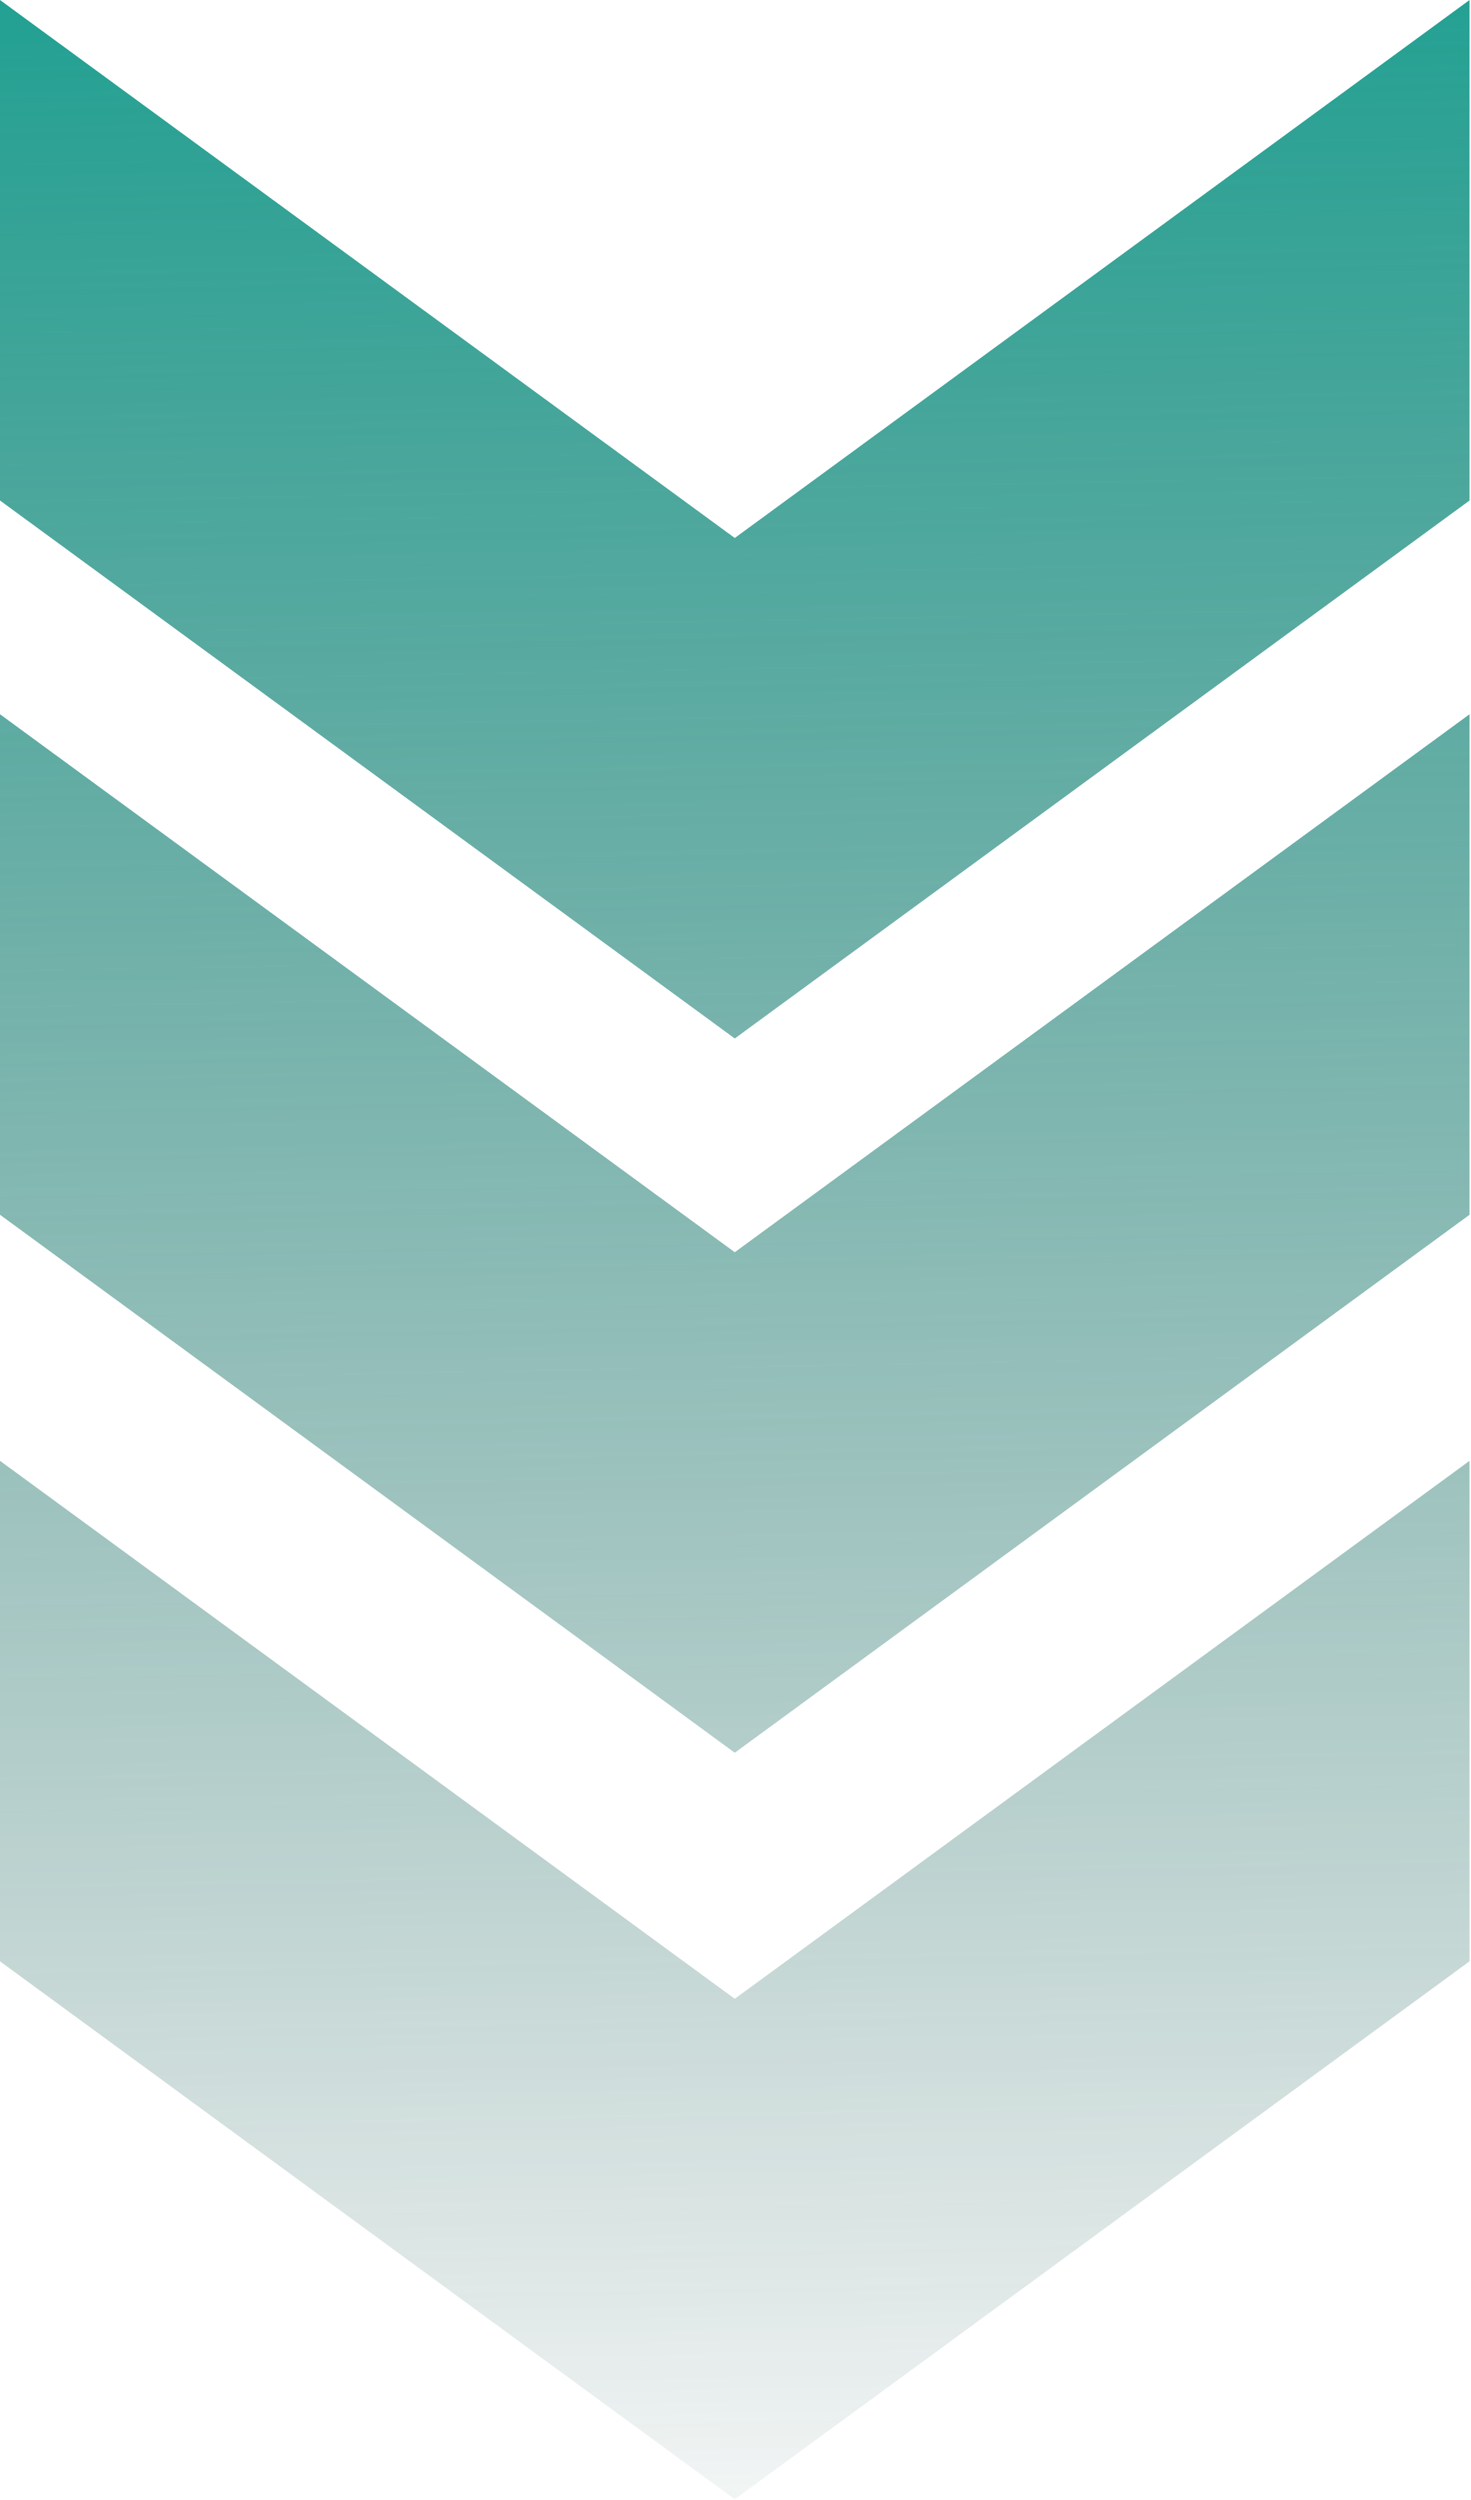
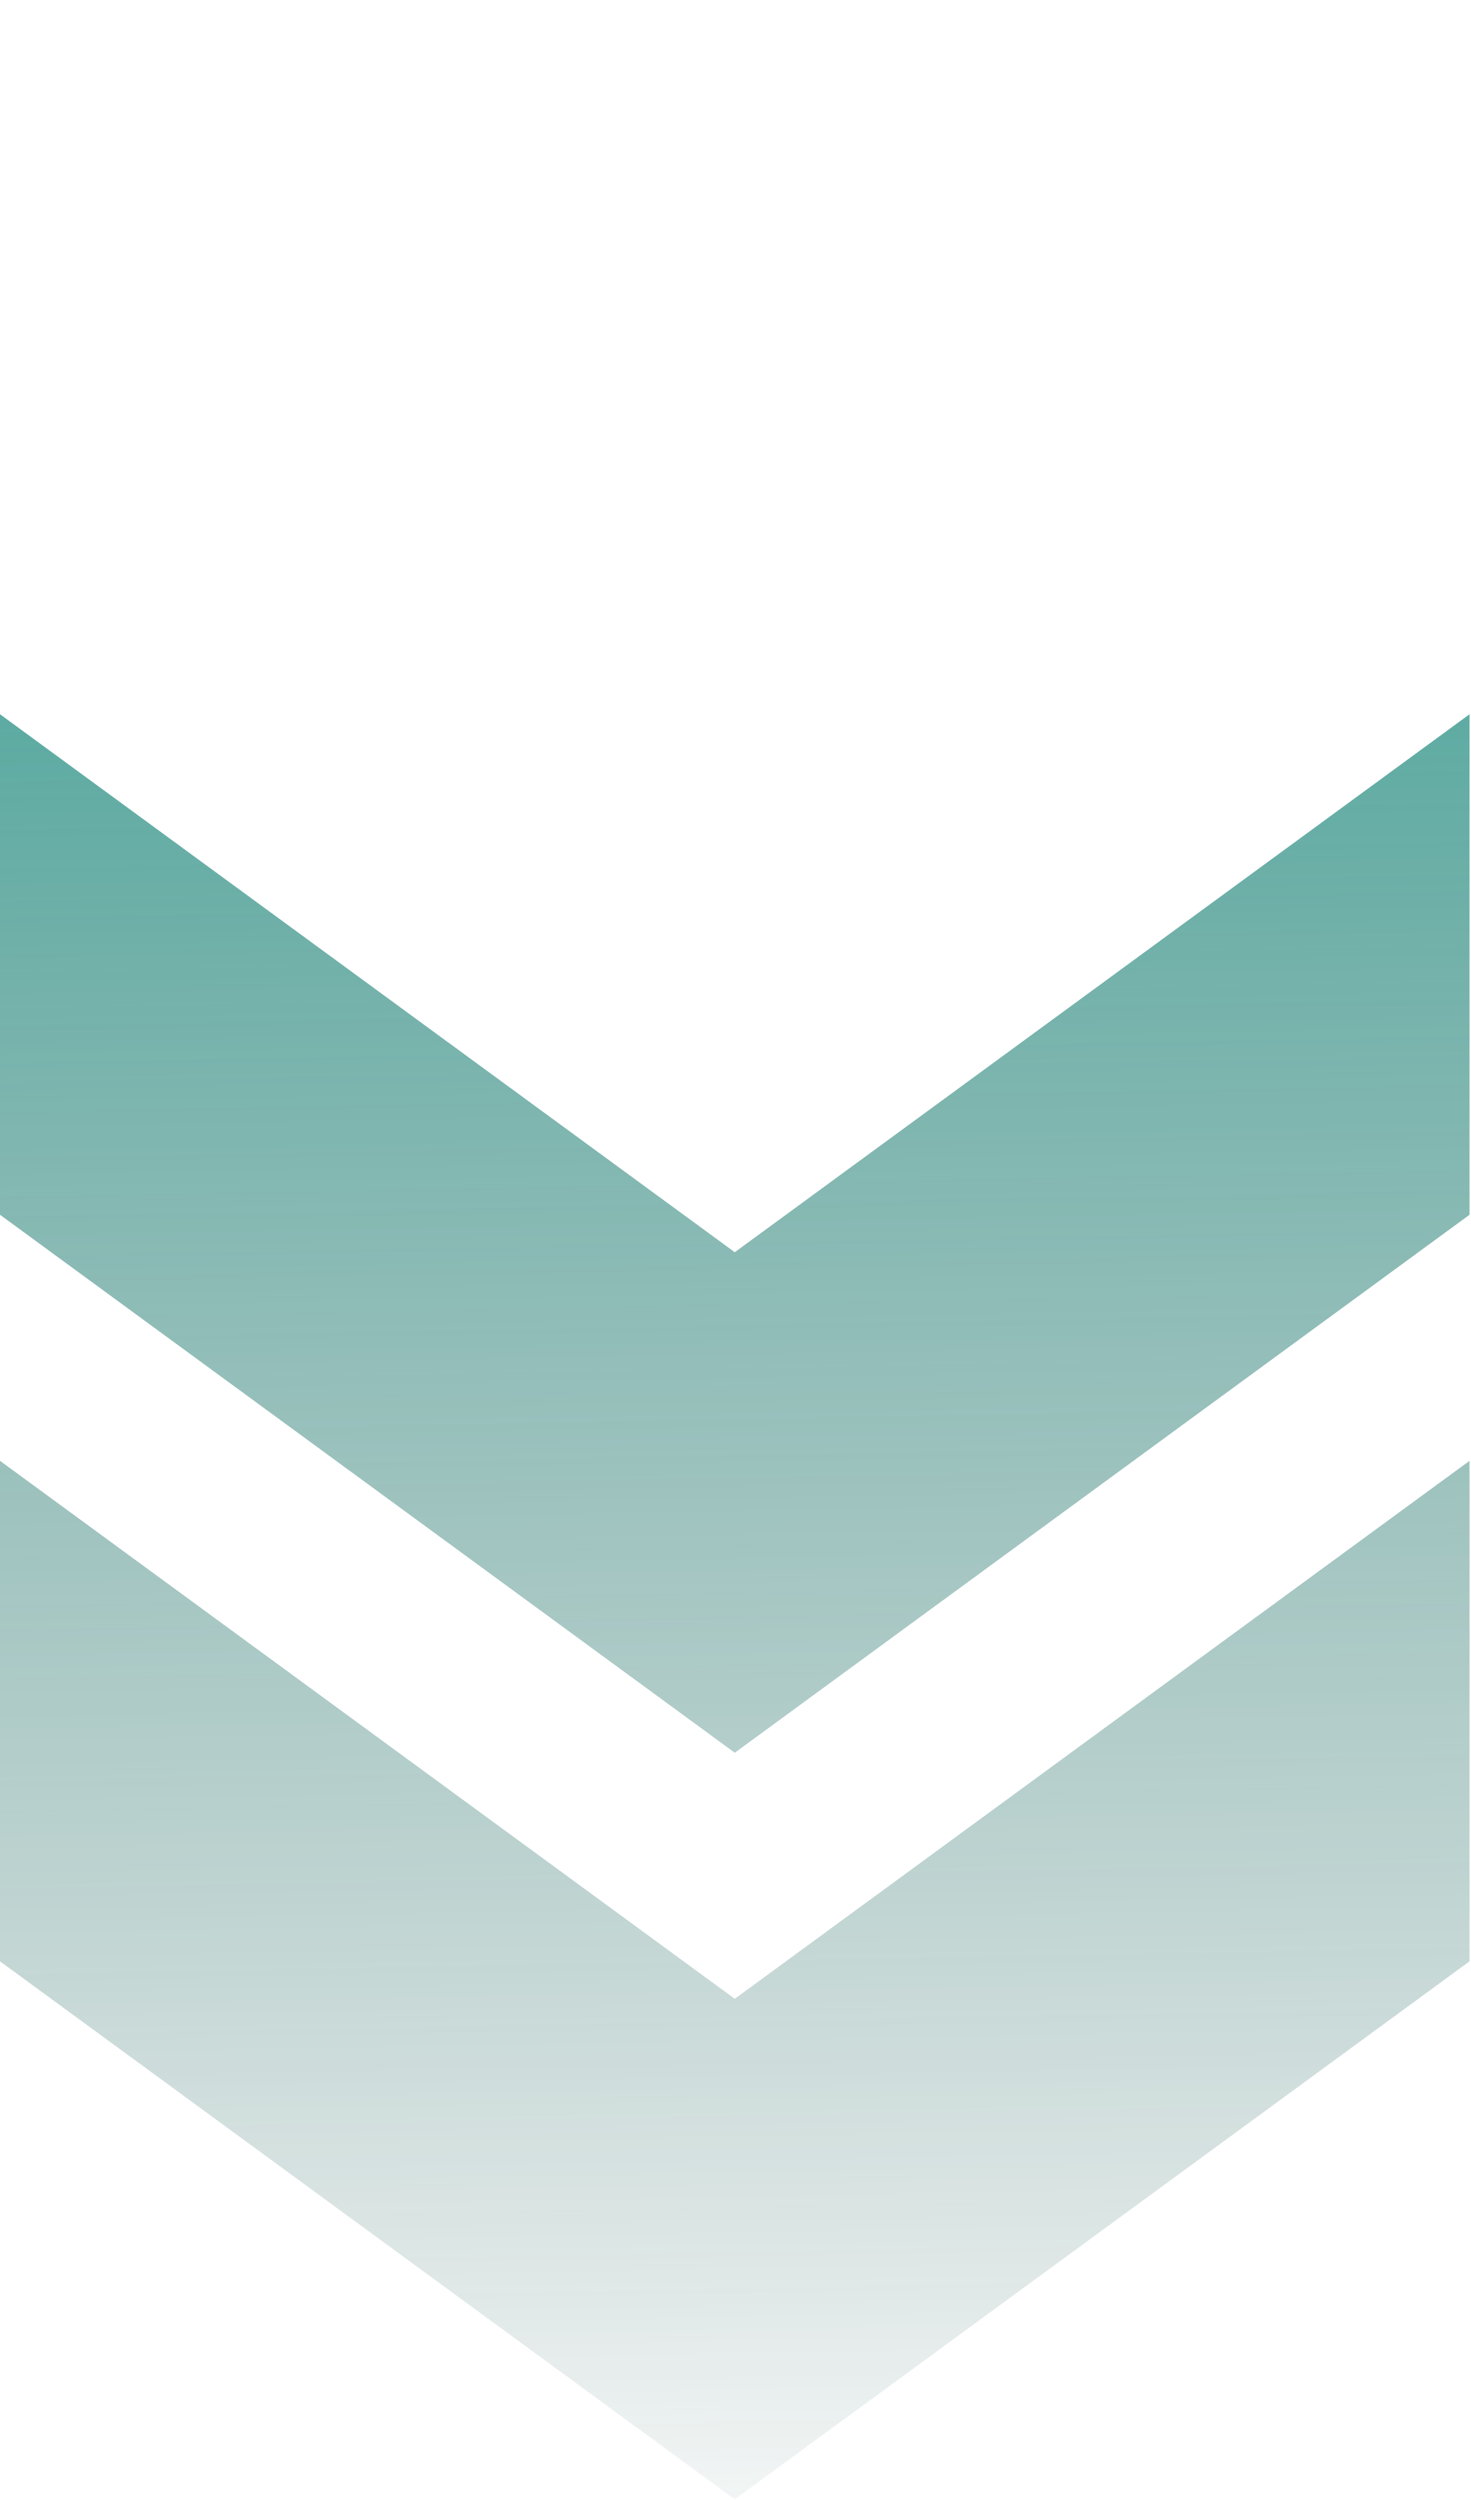
<svg xmlns="http://www.w3.org/2000/svg" width="422" height="717" viewBox="0 0 422 717" fill="none">
  <path fill-rule="evenodd" clip-rule="evenodd" d="M0 204.865L0 348.424L210.789 502.73L421.578 348.424L421.578 204.865L210.789 359.171L0 204.865ZM0 419L210.789 573.306L421.578 419L421.578 562.559L210.789 716.865L0 562.559L0 419Z" fill="url(#paint0_linear_376_182)" />
-   <path fill-rule="evenodd" clip-rule="evenodd" d="M0 0L210.789 154.306L421.578 0L421.578 143.559L210.789 297.865L0 143.559L0 0Z" fill="url(#paint1_linear_376_182)" />
  <defs>
    <linearGradient id="paint0_linear_376_182" x1="218.5" y1="-117.5" x2="234.5" y2="762.5" gradientUnits="userSpaceOnUse">
      <stop stop-color="#01A08E" />
      <stop offset="1" stop-color="#003A33" stop-opacity="0" />
    </linearGradient>
    <linearGradient id="paint1_linear_376_182" x1="218.5" y1="-117.5" x2="234.5" y2="762.5" gradientUnits="userSpaceOnUse">
      <stop stop-color="#01A08E" />
      <stop offset="1" stop-color="#003A33" stop-opacity="0" />
    </linearGradient>
  </defs>
</svg>